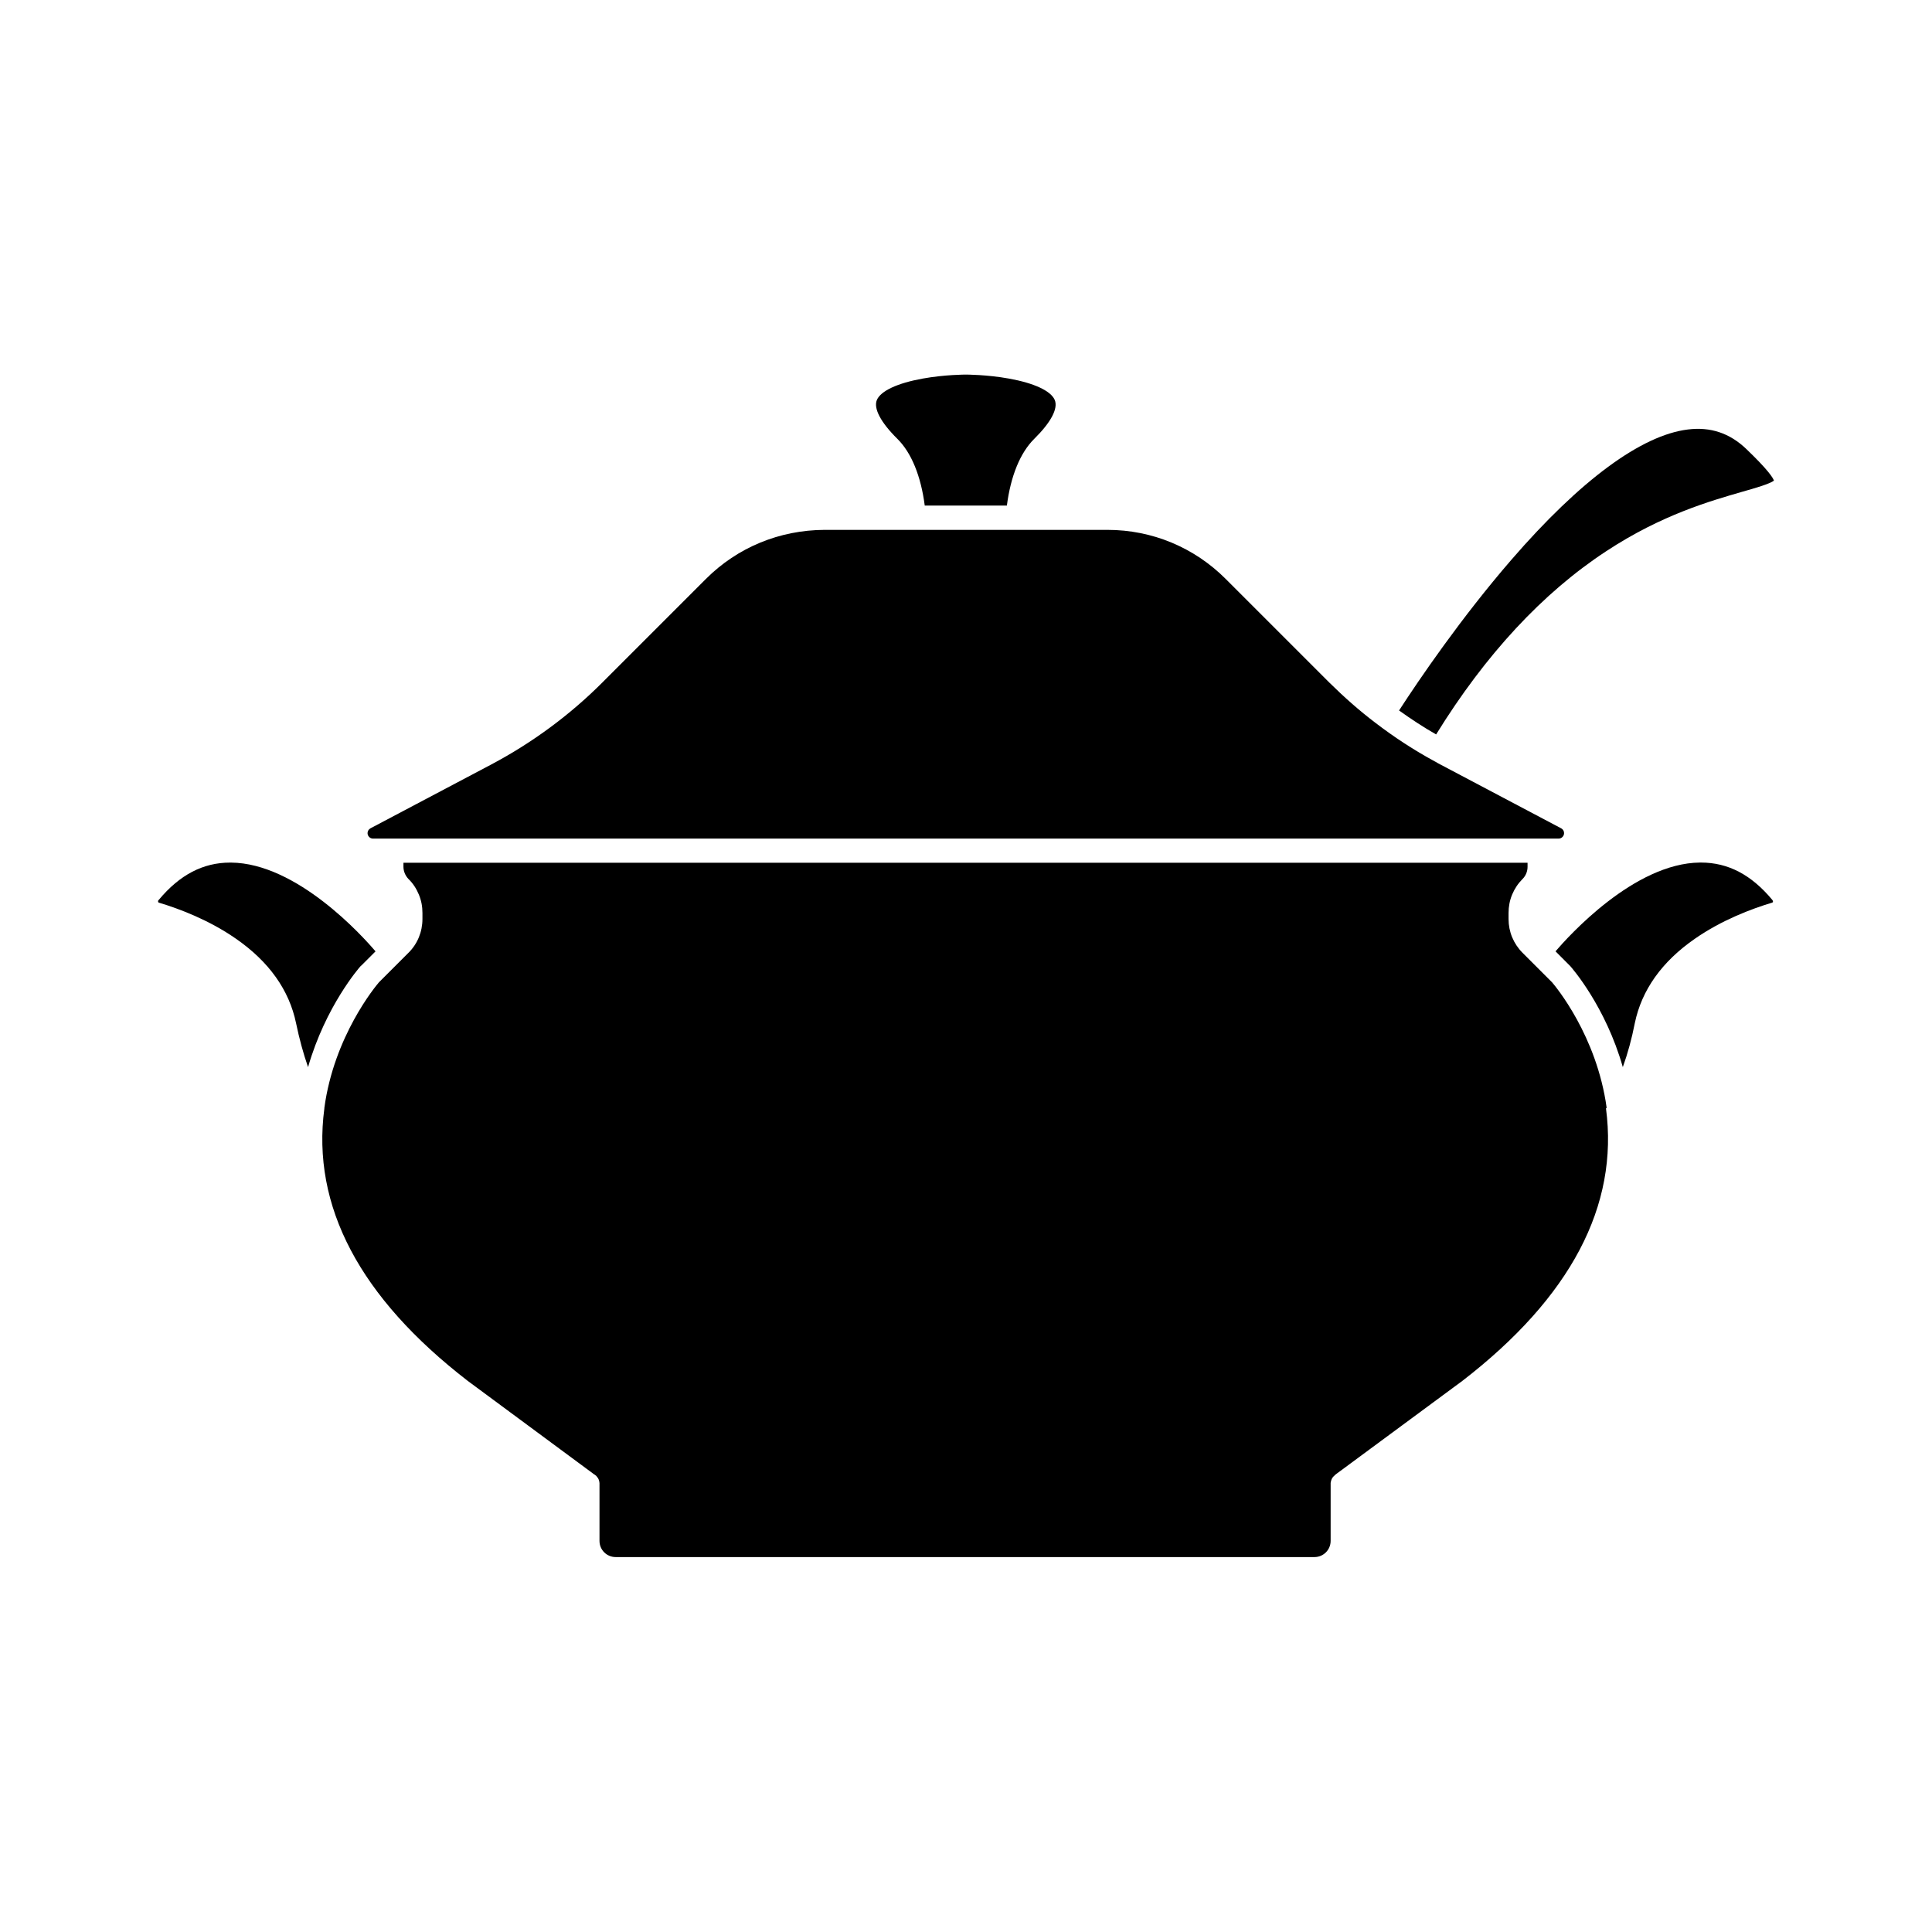
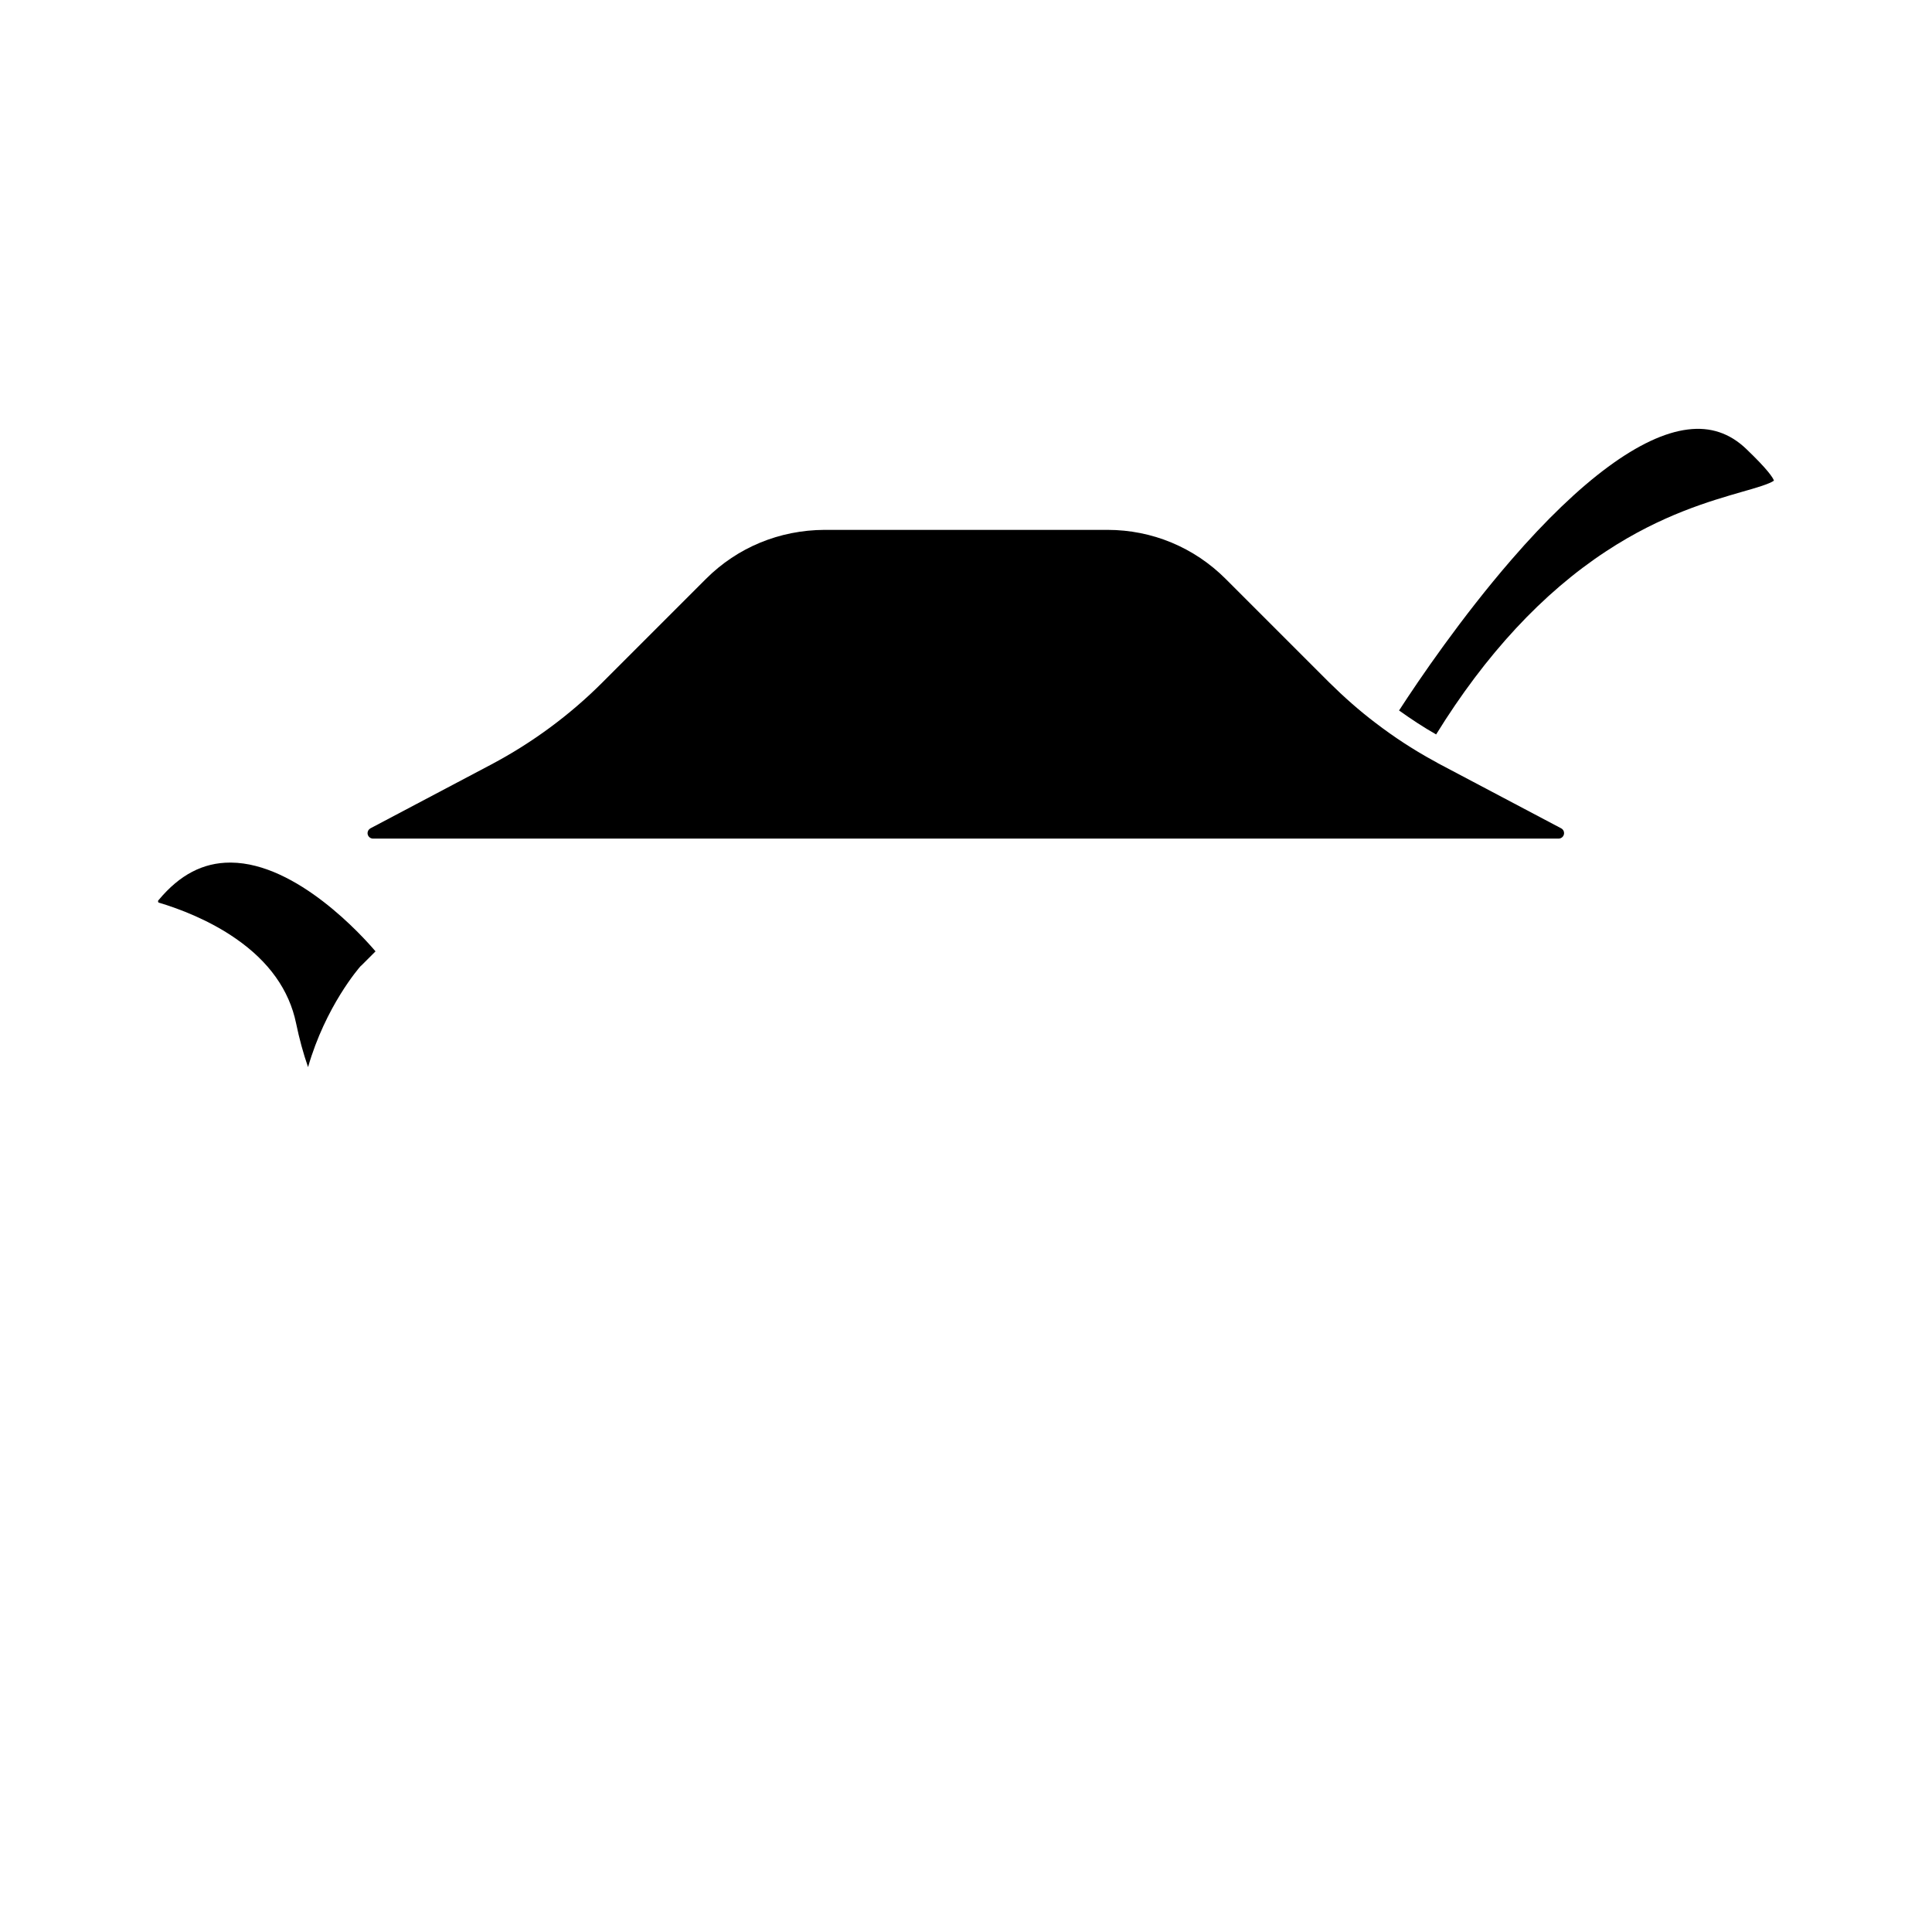
<svg xmlns="http://www.w3.org/2000/svg" fill="#000000" width="800px" height="800px" version="1.1" viewBox="144 144 512 512">
  <g>
-     <path d="m613.66 382.46c-5.543-6.648-11.688-9.875-18.895-9.875h-0.25c-17.48 0.152-34.914 19.598-38.289 23.527l3.879 3.883c0.453 0.504 9.371 10.68 13.957 26.801 1.309-3.629 2.367-7.508 3.176-11.637 1.812-8.766 7.152-16.324 15.973-22.418 7.106-4.938 15.012-7.91 20.402-9.523 0.25-0.051 0.25-0.301 0.25-0.352 0-0.102-0.051-0.152-0.102-0.25z" />
-     <path d="m569.78 437.58c-2.621-19.145-13.602-32.242-14.461-33.25l-7.809-7.809c-2.418-2.418-3.727-5.594-3.727-8.969v-1.613c0-1.664 0.301-3.324 0.957-4.887s1.562-2.922 2.769-4.133c0.855-0.855 1.309-2.016 1.309-3.223v-1.059h-297.9v1.059c0 1.211 0.504 2.367 1.309 3.223 1.211 1.16 2.117 2.57 2.769 4.133 0.656 1.562 0.957 3.176 0.957 4.887v1.613c0 3.375-1.309 6.602-3.727 8.969l-7.809 7.809c-0.855 1.008-11.891 14.207-14.461 33.301v0.152c-3.426 25.797 9.371 50.078 38.039 72.195l33.25 24.586s0.051 0 0.051 0.051c0.051 0.051 0.152 0.102 0.203 0.102l0.051 0.051c0.051 0.051 0.152 0.102 0.203 0.152 0.051 0.051 0.152 0.102 0.203 0.152l0.051 0.051c0.051 0.051 0.102 0.102 0.152 0.203l0.051 0.051c0.051 0.051 0.102 0.152 0.152 0.203l0.051 0.051c0.051 0.051 0.102 0.152 0.102 0.203 0 0 0 0.051 0.051 0.051 0.051 0.102 0.102 0.152 0.102 0.25v0.051c0.051 0.051 0.051 0.152 0.102 0.203v0.051c0.051 0.102 0.051 0.203 0.051 0.25v0.051c0 0.102 0.051 0.152 0.051 0.25v0.102 0.301 14.965c0 2.367 1.914 4.281 4.281 4.281h185.2c2.367 0 4.281-1.914 4.281-4.281v-14.965-0.301-0.051c0-0.102 0-0.152 0.051-0.25v-0.051c0-0.102 0.051-0.203 0.051-0.25v-0.051c0.051-0.102 0.051-0.152 0.102-0.25v-0.051c0.051-0.102 0.102-0.152 0.102-0.25 0 0 0-0.051 0.051-0.051 0.051-0.051 0.102-0.152 0.102-0.203 0 0 0-0.051 0.051-0.051 0.051-0.051 0.102-0.152 0.152-0.203l0.051-0.051c0.051-0.051 0.102-0.102 0.152-0.152 0 0 0.051-0.051 0.051-0.051 0.051-0.051 0.152-0.102 0.203-0.203 0 0 0.051 0 0.051-0.051 0.051-0.051 0.102-0.102 0.203-0.152l0.051-0.051c0.051-0.051 0.152-0.102 0.203-0.152l33.301-24.586c28.668-22.117 41.465-46.402 38.039-72.195z" />
-     <path d="m606.76 262.96c-4.383-4.18-9.473-5.894-15.469-5.141-12.293 1.512-28.465 13.402-46.703 34.461-13.352 15.418-24.434 31.691-29.824 40.004 3.176 2.266 6.449 4.434 9.824 6.348 13.098-21.211 28.266-37.535 45.09-48.566 14.711-9.672 27.609-13.301 36.125-15.77 3.223-0.906 7.203-2.066 8.312-2.922-0.25-0.754-1.562-2.871-7.356-8.414z" />
+     <path d="m606.76 262.96c-4.383-4.18-9.473-5.894-15.469-5.141-12.293 1.512-28.465 13.402-46.703 34.461-13.352 15.418-24.434 31.691-29.824 40.004 3.176 2.266 6.449 4.434 9.824 6.348 13.098-21.211 28.266-37.535 45.09-48.566 14.711-9.672 27.609-13.301 36.125-15.77 3.223-0.906 7.203-2.066 8.312-2.922-0.25-0.754-1.562-2.871-7.356-8.414" />
    <path d="m331.08 297.42-27.457 27.457c-8.664 8.664-18.59 15.973-29.422 21.715l-32.043 16.93c-0.453 0.25-0.754 0.754-0.754 1.258 0 0.805 0.656 1.461 1.461 1.461h314.17c0.805 0 1.461-0.656 1.461-1.461 0-0.555-0.301-1.008-0.754-1.258l-32.043-16.93c-0.402-0.203-0.855-0.453-1.258-0.707-0.051-0.051-0.152-0.051-0.203-0.102-5.492-2.973-10.73-6.398-15.668-10.176-4.332-3.273-8.414-6.902-12.293-10.73l-27.457-27.457c-8.363-8.363-19.496-13-31.336-13h-74.969c-11.941 0.055-23.074 4.637-31.438 13z" />
-     <path d="m399.9 277.98h10.934c1.008-7.809 3.527-14.008 7.254-17.684 4.434-4.383 6.348-8.012 5.441-10.277-1.008-2.418-5.441-4.484-12.141-5.691-5.844-1.059-11.387-1.059-11.438-1.059s-5.594 0-11.438 1.059c-6.699 1.211-11.133 3.273-12.141 5.691-0.906 2.215 1.008 5.894 5.441 10.277 3.727 3.68 6.246 9.875 7.254 17.684z" />
    <path d="m239.79 399.85 3.727-3.727c-3.375-3.981-20.809-23.375-38.289-23.527h-0.25c-7.152 0-13.352 3.223-18.895 9.875l-0.152 0.152c0.004 0.098-0.047 0.148-0.047 0.246 0 0.051 0 0.301 0.25 0.352 5.391 1.613 13.25 4.586 20.355 9.523 8.816 6.098 14.156 13.652 15.973 22.418 0.855 4.133 1.914 8.012 3.176 11.637 4.637-16.121 13.504-26.301 13.957-26.801z" />
  </g>
</svg>